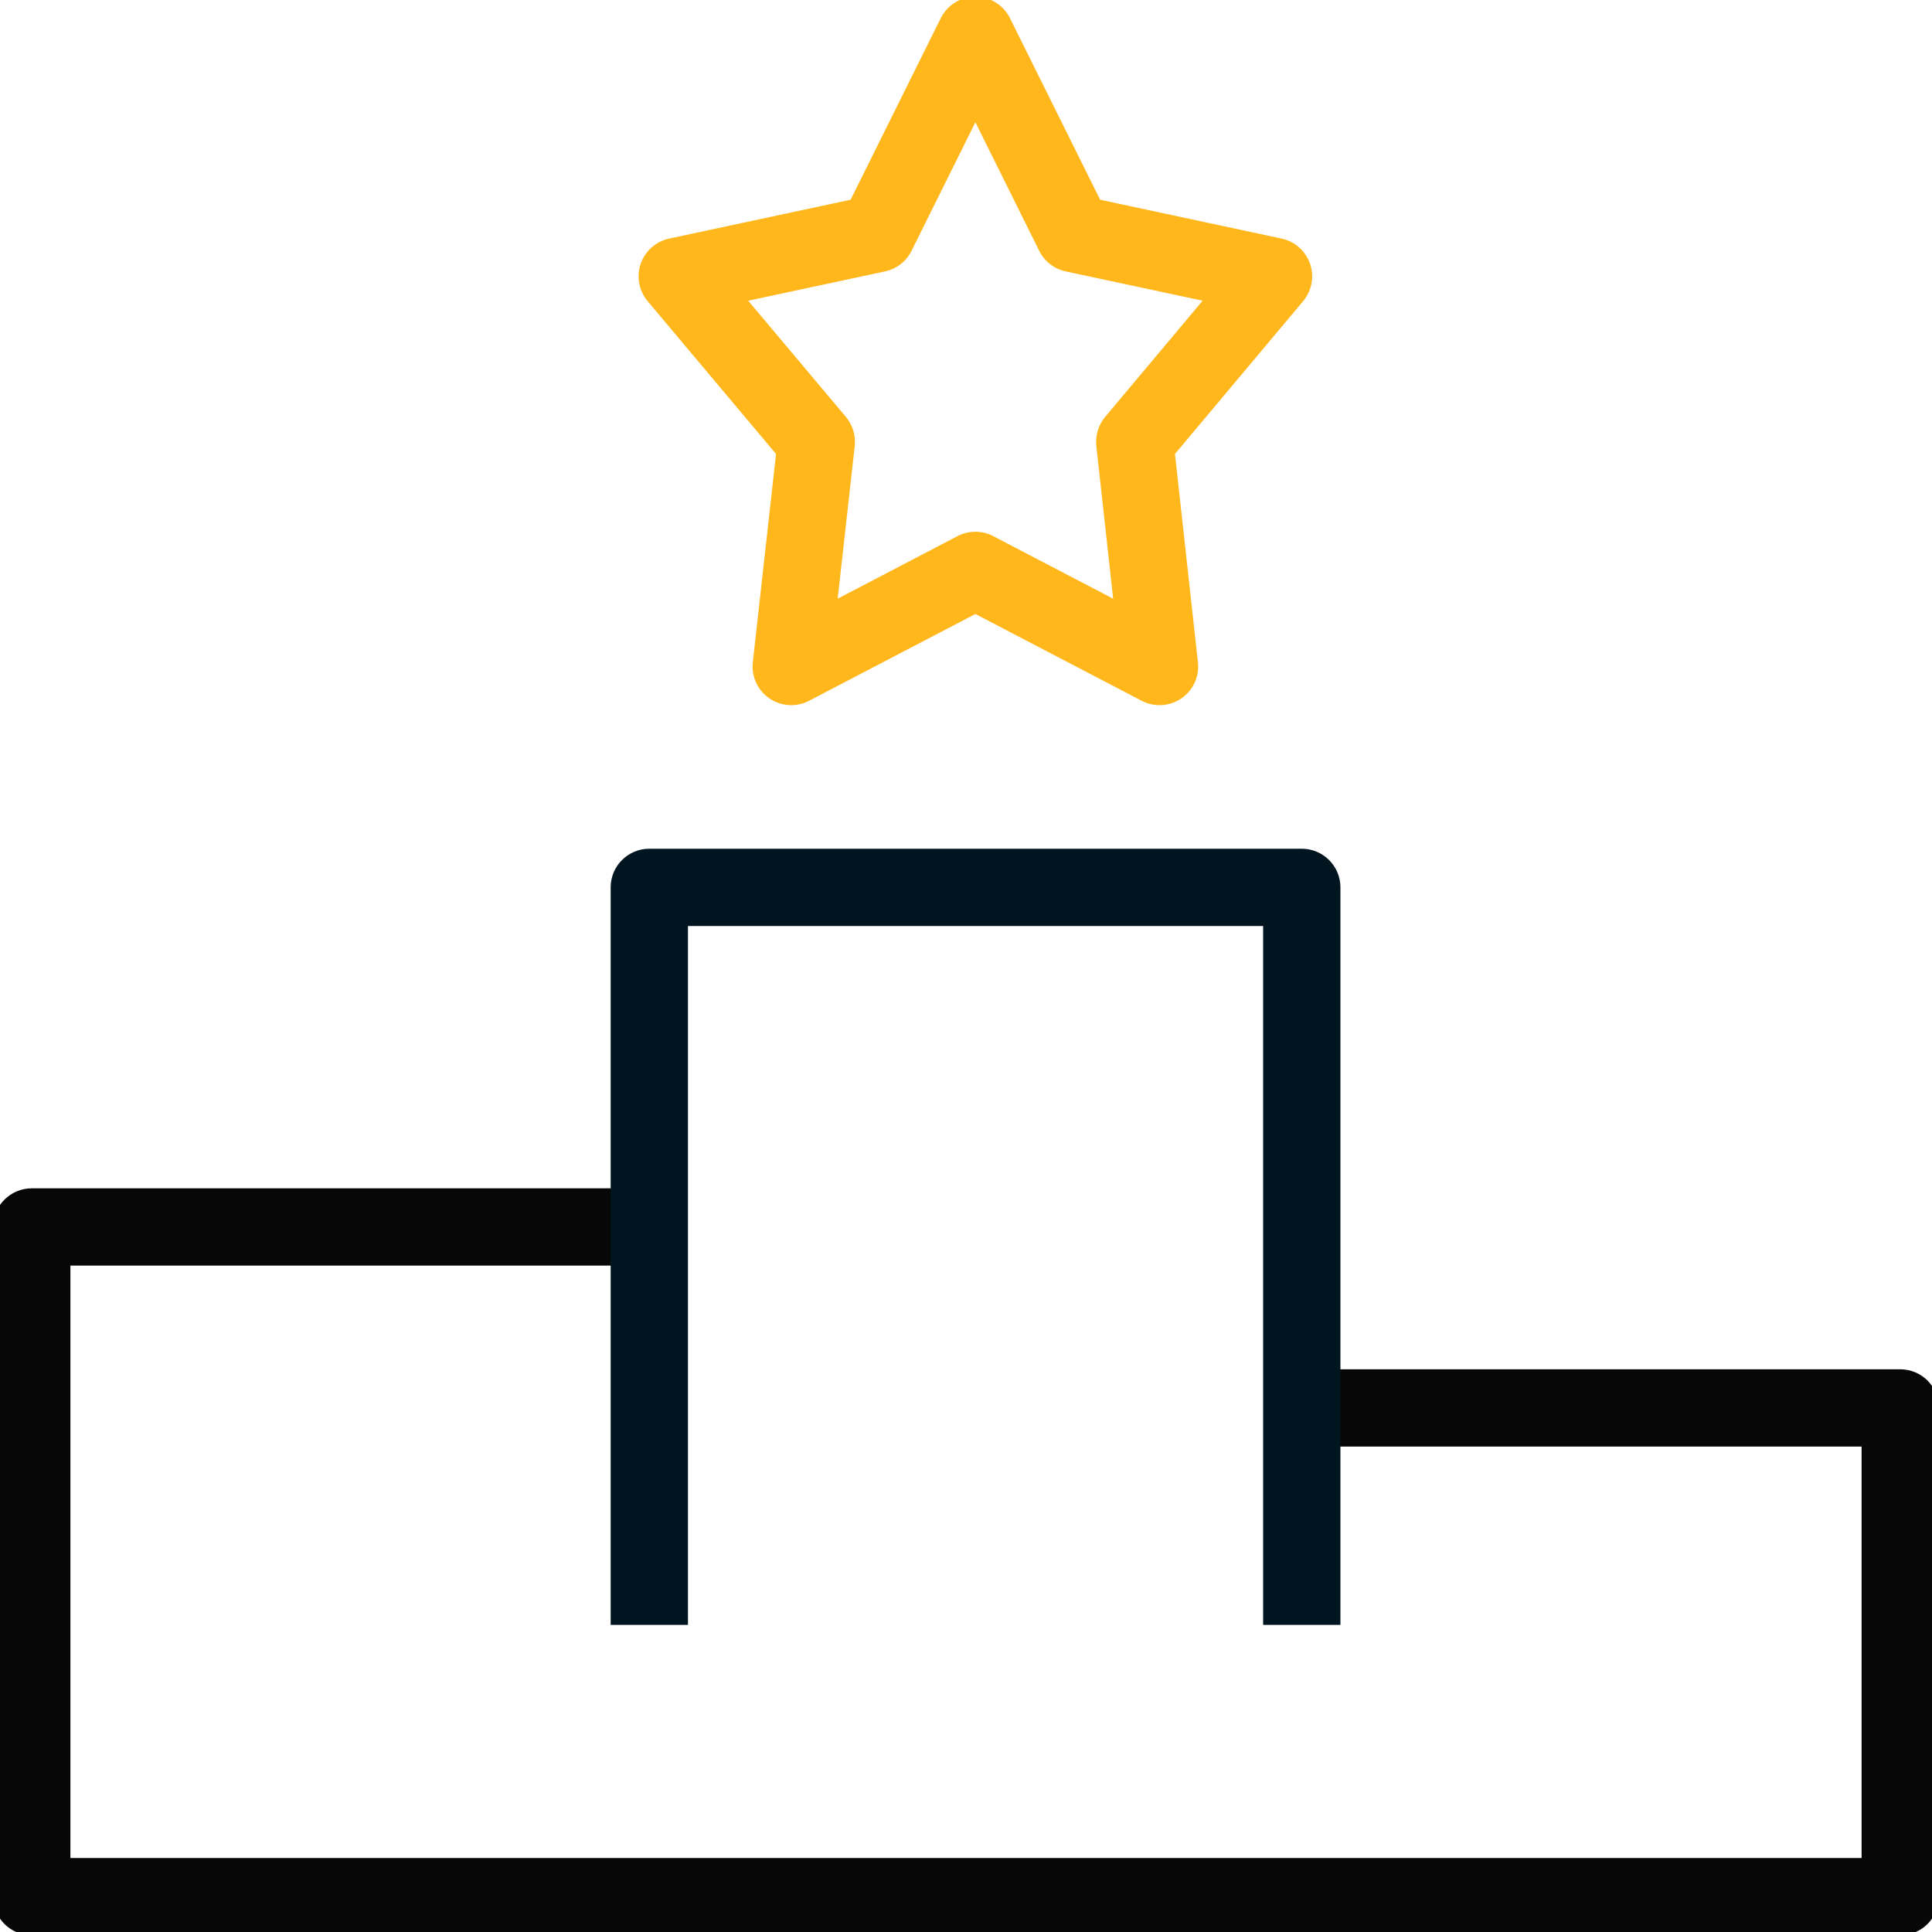
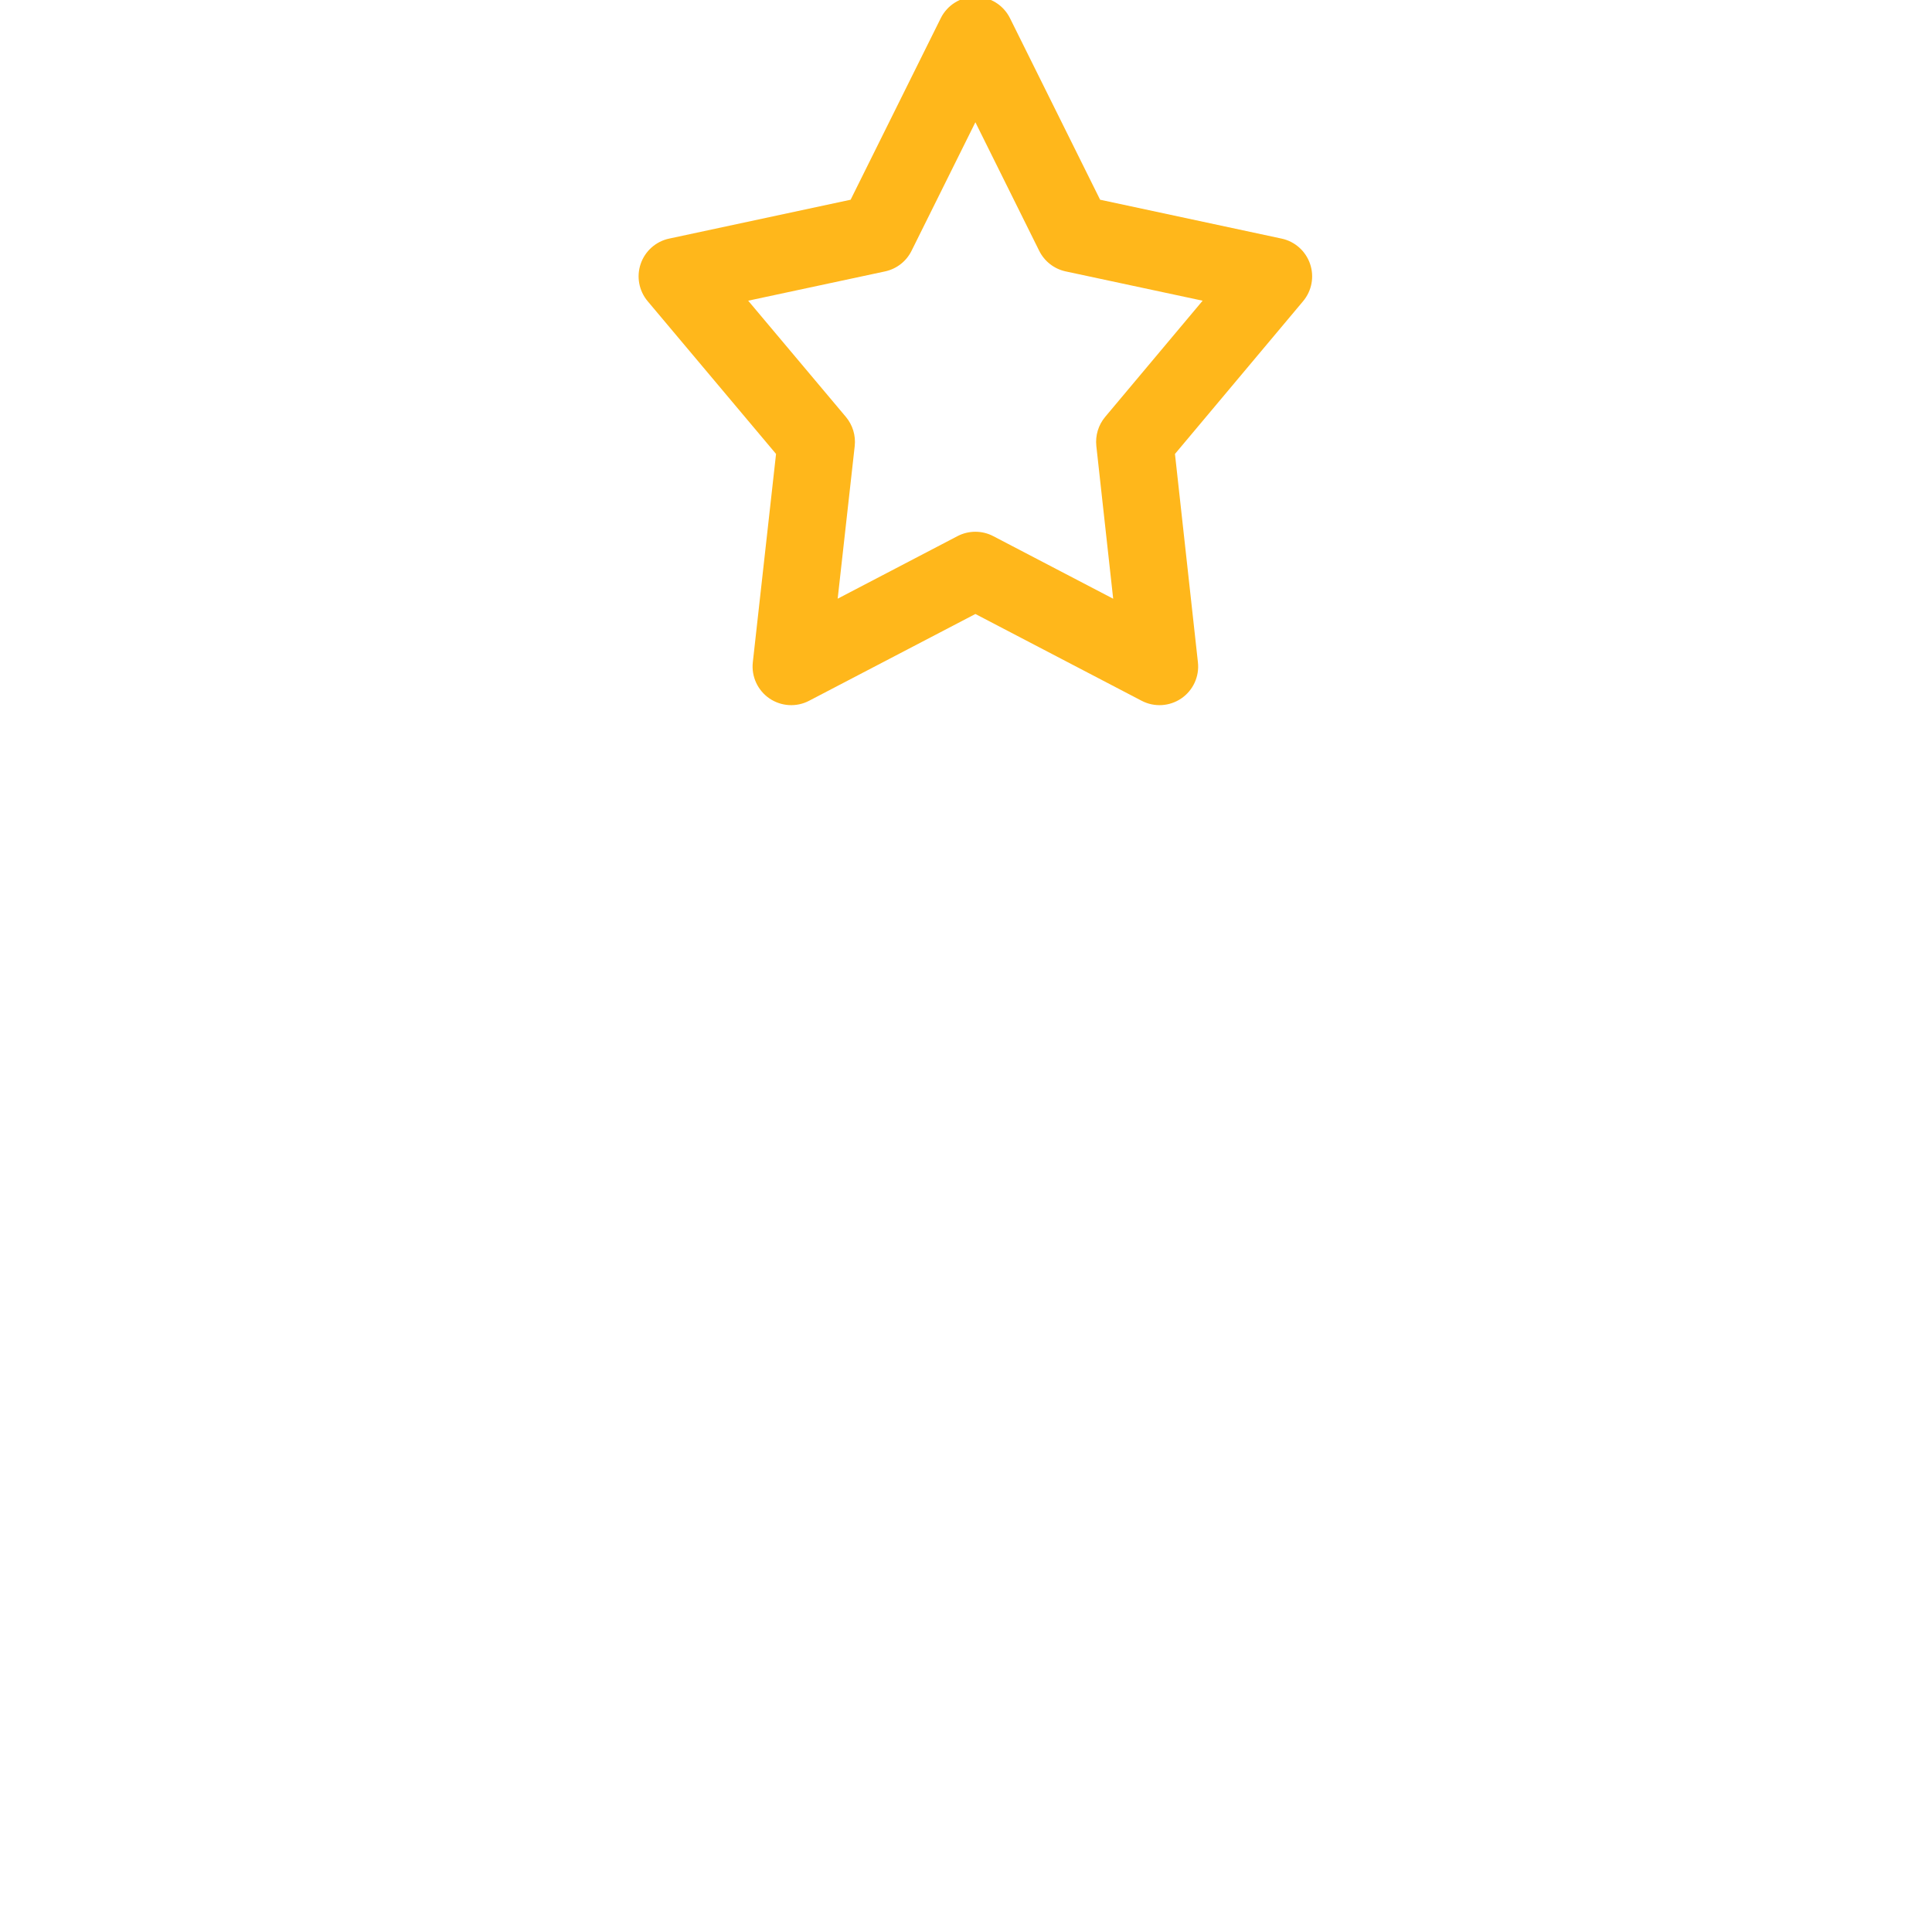
<svg xmlns="http://www.w3.org/2000/svg" width="50" height="50" viewBox="0 0 50 50" fill="none">
  <g clip-path="url(#clip0_1292_17914)">
    <path fill-rule="evenodd" clip-rule="evenodd" d="M25.243 -0.085C25.622 -0.085 25.969 0.13 26.138 0.47L28.471 5.169L33.168 6.175C33.511 6.248 33.79 6.496 33.904 6.828C34.018 7.159 33.95 7.526 33.724 7.795L30.408 11.748L31.002 17.14C31.043 17.507 30.878 17.866 30.573 18.075C30.268 18.283 29.873 18.307 29.546 18.136L25.243 15.89L20.939 18.136C20.612 18.307 20.217 18.283 19.912 18.075C19.607 17.866 19.442 17.506 19.483 17.139L20.084 11.748L16.762 7.796C16.536 7.527 16.467 7.16 16.581 6.828C16.695 6.496 16.974 6.248 17.317 6.175L22.014 5.169L24.347 0.47C24.516 0.13 24.863 -0.085 25.243 -0.085ZM25.243 3.164L23.591 6.49C23.456 6.764 23.203 6.96 22.905 7.024L19.363 7.782L21.891 10.789C22.067 10.999 22.15 11.271 22.12 11.544L21.679 15.494L24.78 13.875C25.07 13.724 25.415 13.724 25.705 13.875L28.809 15.495L28.373 11.542C28.344 11.271 28.426 10.999 28.601 10.79L31.124 7.782L27.58 7.024C27.282 6.96 27.03 6.764 26.894 6.49L25.243 3.164Z" fill="#FFB71B" />
-     <path fill-rule="evenodd" clip-rule="evenodd" d="M-0.178 31.754C-0.178 31.202 0.269 30.754 0.822 30.754H16.804V32.754H1.822V48.085H48.178V37.437H33.714V35.437H49.178C49.731 35.437 50.178 35.884 50.178 36.437V49.085C50.178 49.637 49.731 50.085 49.178 50.085H0.822C0.269 50.085 -0.178 49.637 -0.178 49.085V31.754Z" fill="#070707" />
-     <path fill-rule="evenodd" clip-rule="evenodd" d="M15.804 22.965C15.804 22.413 16.251 21.965 16.804 21.965H33.69C34.242 21.965 34.69 22.413 34.69 22.965V42.052H32.69V23.965H17.804V42.052H15.804V22.965Z" fill="#011520" />
  </g>
  <defs>
    <clipPath id="clip0_1292_17914">
      <rect width="50" height="50" fill="white" />
    </clipPath>
  </defs>
</svg>